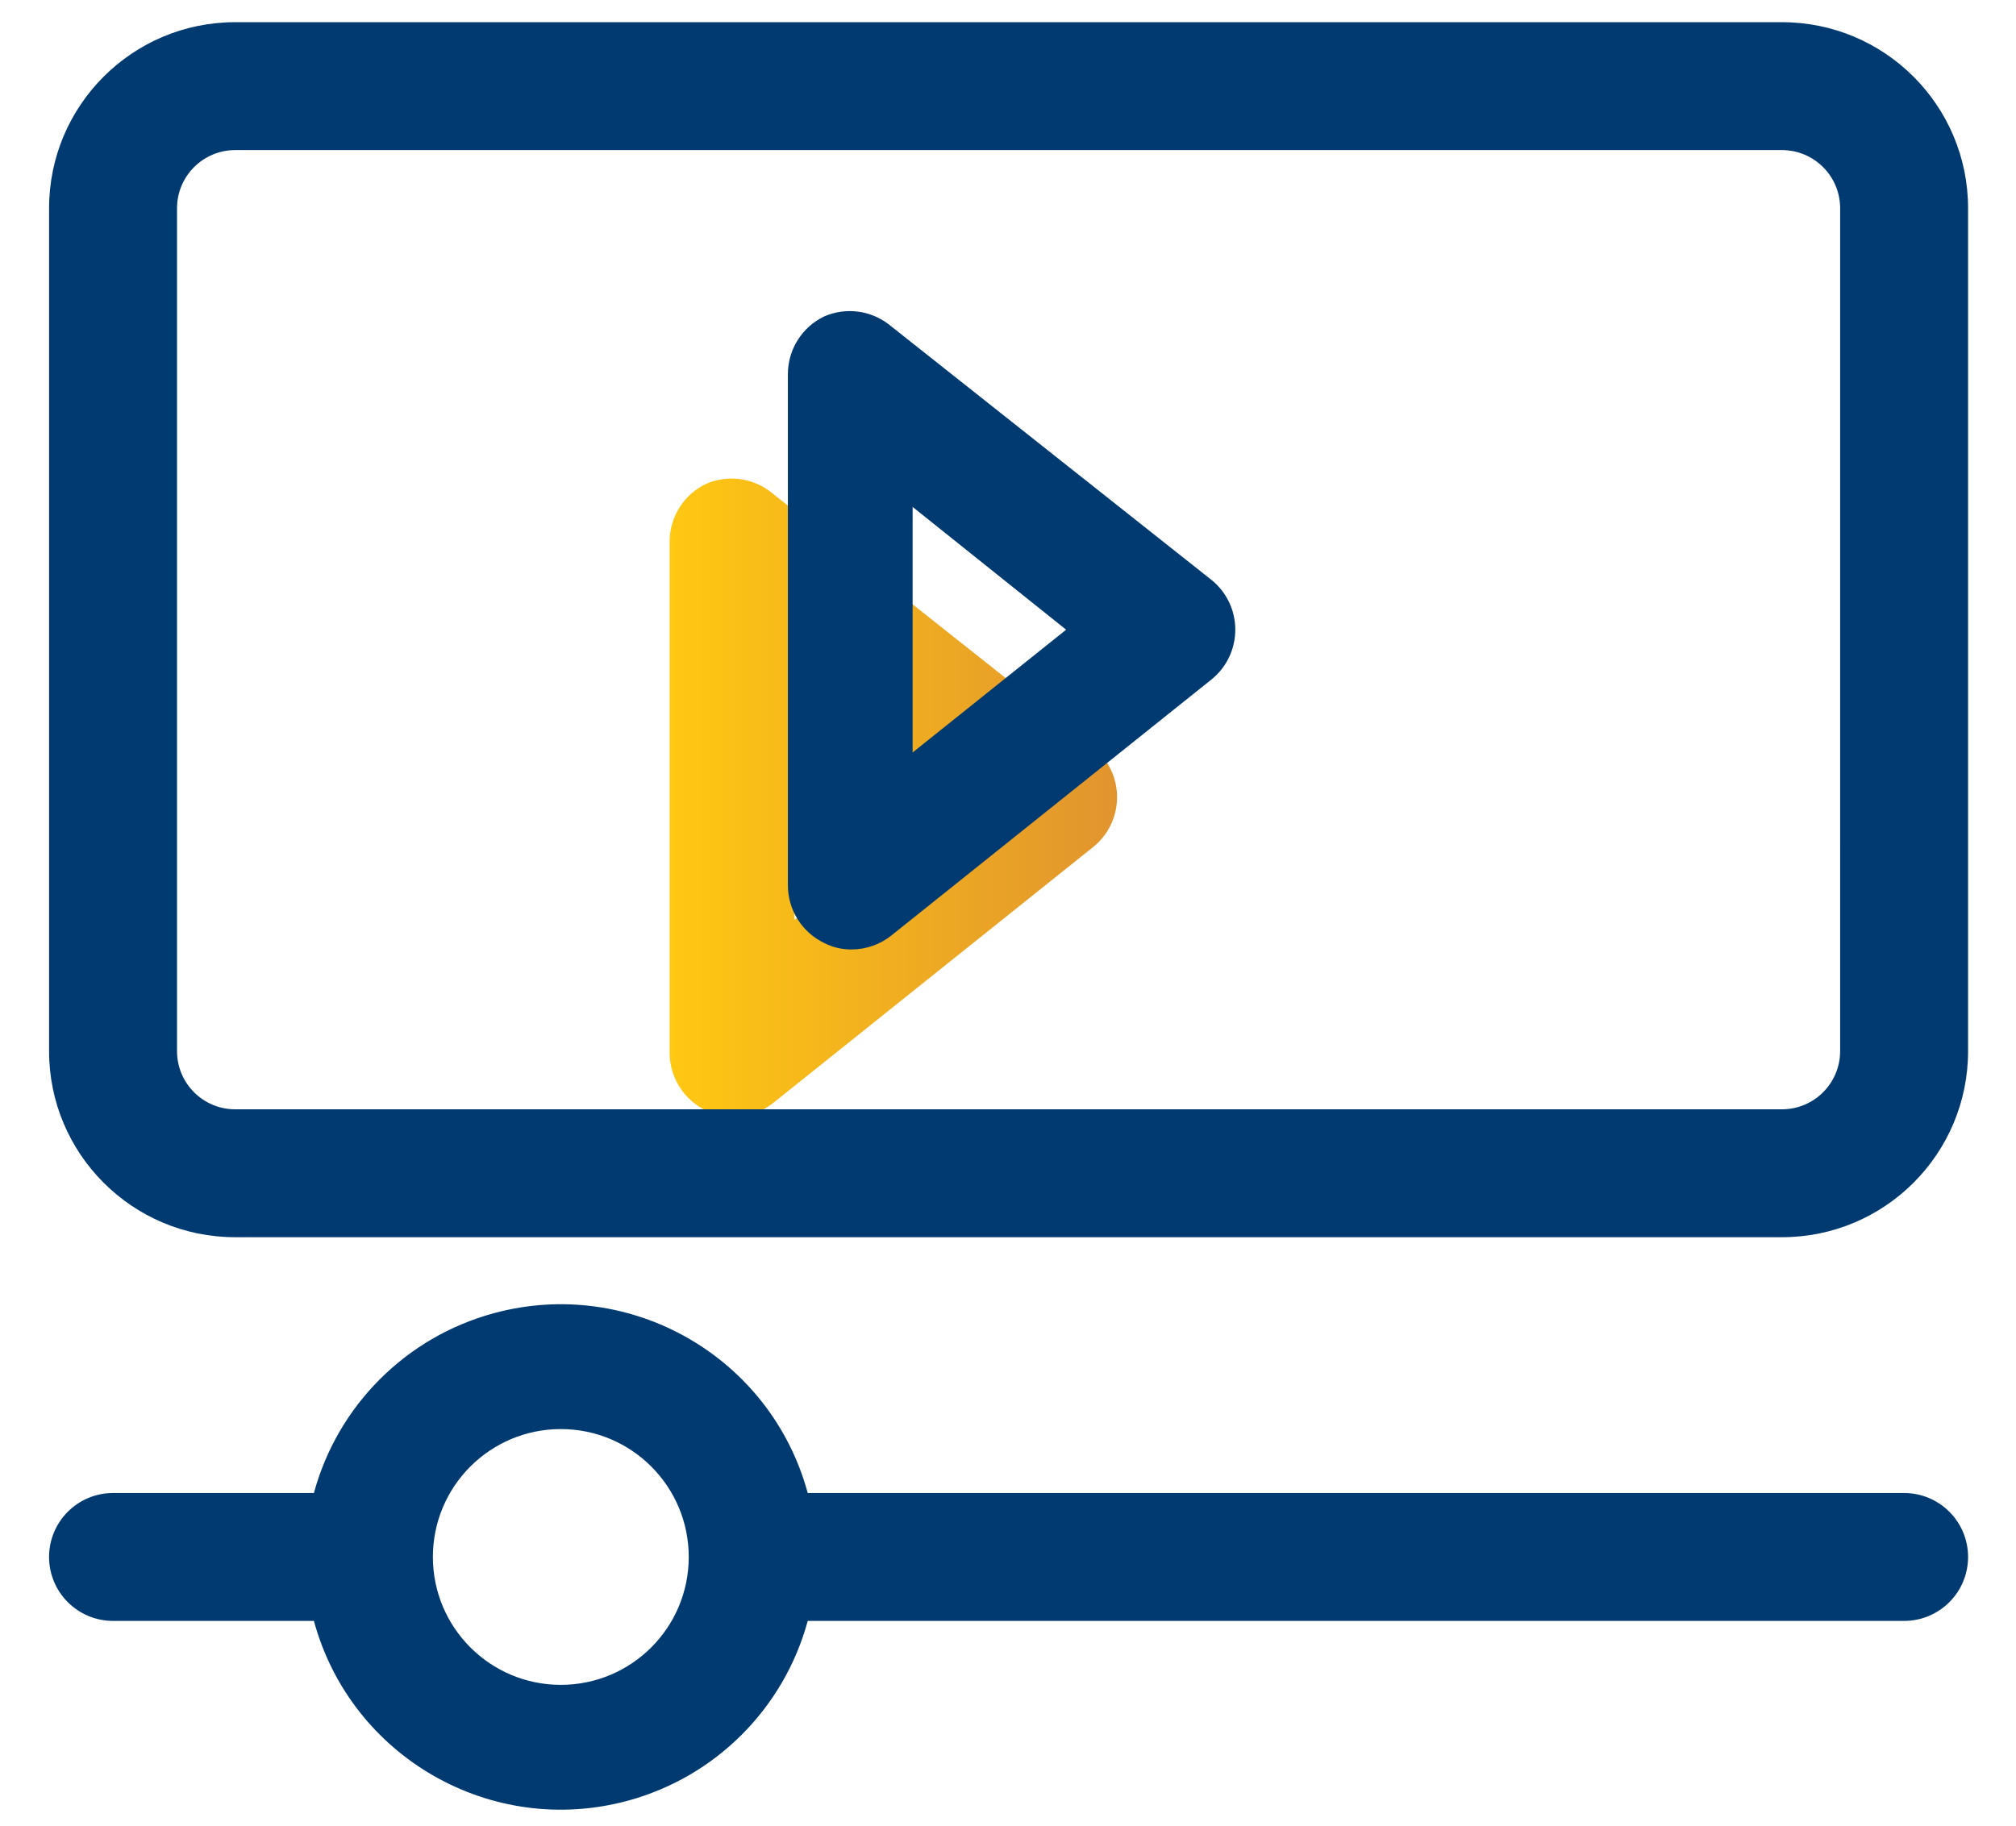
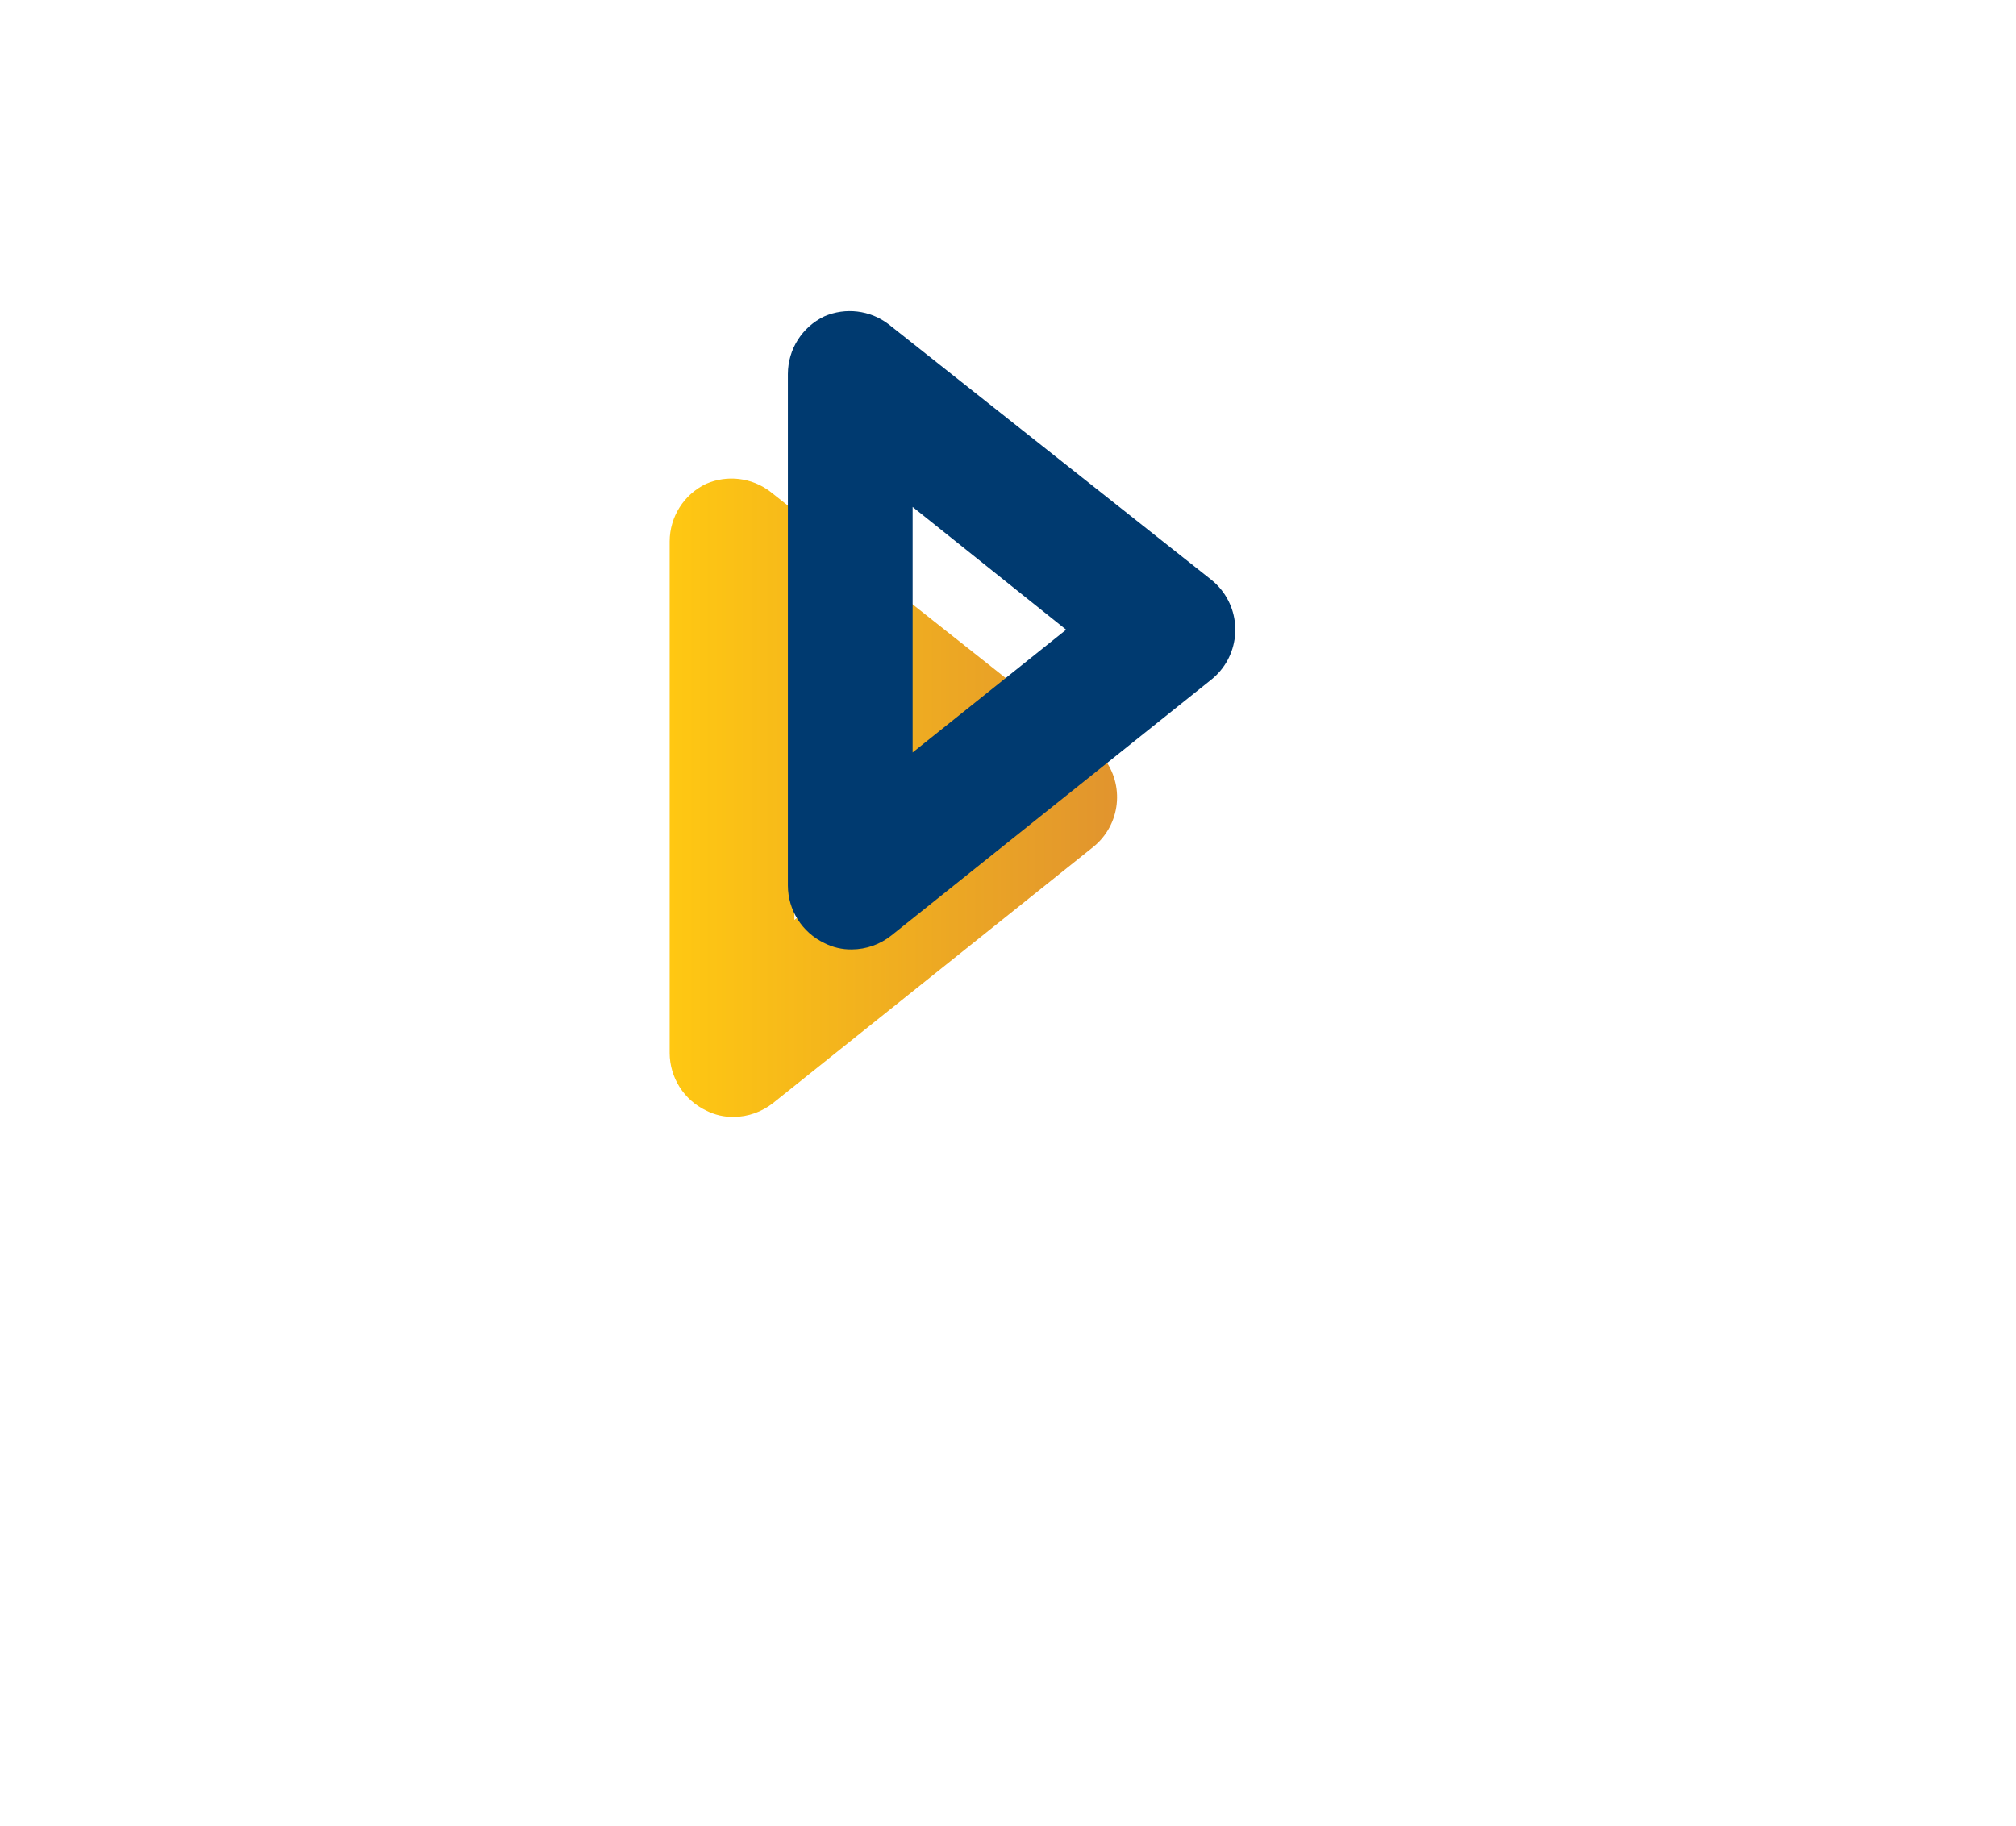
<svg xmlns="http://www.w3.org/2000/svg" id="Capa_1" x="0px" y="0px" width="378.586px" height="342.934px" viewBox="0 0 378.586 342.934" xml:space="preserve">
  <g>
    <linearGradient id="SVGID_1_" gradientUnits="userSpaceOnUse" x1="125.777" y1="192.18" x2="209.794" y2="192.18" gradientTransform="matrix(1 0 0 -1 -0.02 342.029)">
      <stop offset="0" style="stop-color:#FFC812" />
      <stop offset="1" style="stop-color:#E1942E" />
    </linearGradient>
    <path fill="url(#SVGID_1_)" d="M144.616,92.323c-3.452-2.608-8.041-3.159-12.012-1.441c-4.172,1.986-6.833,6.191-6.848,10.811  v96.099c0.014,4.62,2.676,8.825,6.848,10.812c1.597,0.819,3.371,1.23,5.165,1.201c2.71-0.015,5.334-0.947,7.446-2.642  l60.063-48.051c5.175-4.15,6.004-11.711,1.853-16.887c-0.549-0.683-1.169-1.305-1.853-1.852L144.616,92.323z M149.18,172.804  v-46.127l28.828,23.063L149.18,172.804z" />
    <g id="Layer_2">
-       <path fill="#003A70" d="M334.631,4.168H44.173c-19.305,0-34.956,15.649-34.956,34.956v158.32c0,19.307,15.65,34.956,34.956,34.956   h290.458c19.306,0,34.955-15.649,34.955-34.956V39.124C369.586,19.818,353.935,4.168,334.631,4.168z M345.561,197.444   c0,6.038-4.896,10.932-10.932,10.932H44.173c-6.037,0-10.93-4.894-10.93-10.932V39.124c0-6.038,4.895-10.933,10.93-10.933l0,0   h290.458c6.035,0,10.932,4.895,10.932,10.933L345.561,197.444L345.561,197.444z" />
-       <path fill="#003A70" d="M357.573,280.45H151.684c-6.959-25.609-33.36-40.727-58.97-33.769   C76.267,251.154,63.419,264,58.949,280.45H21.23c-6.634,0-12.014,5.379-12.014,12.012s5.379,12.012,12.014,12.012h37.719   c6.96,25.608,33.36,40.728,58.969,33.768c16.447-4.471,29.294-17.317,33.767-33.768h205.889c6.633,0,12.013-5.379,12.013-12.012   S364.206,280.45,357.573,280.45z M105.315,316.486c-13.269,0-24.023-10.755-24.023-24.023c0-13.27,10.756-24.024,24.023-24.024   c13.27,0,24.025,10.754,24.025,24.024C129.341,305.732,118.585,316.486,105.315,316.486z" />
      <path fill="#003A70" d="M166.818,60.866c-3.452-2.608-8.041-3.159-12.012-1.441c-4.172,1.986-6.833,6.189-6.848,10.811v96.099   c0.014,4.62,2.675,8.823,6.848,10.811c1.598,0.818,3.37,1.229,5.165,1.201c2.71-0.017,5.334-0.948,7.446-2.644l60.063-48.049   c5.175-4.151,6.004-11.712,1.853-16.888c-0.549-0.682-1.169-1.304-1.853-1.853L166.818,60.866z M171.383,141.347V95.221   l28.829,23.063L171.383,141.347z" />
    </g>
  </g>
</svg>